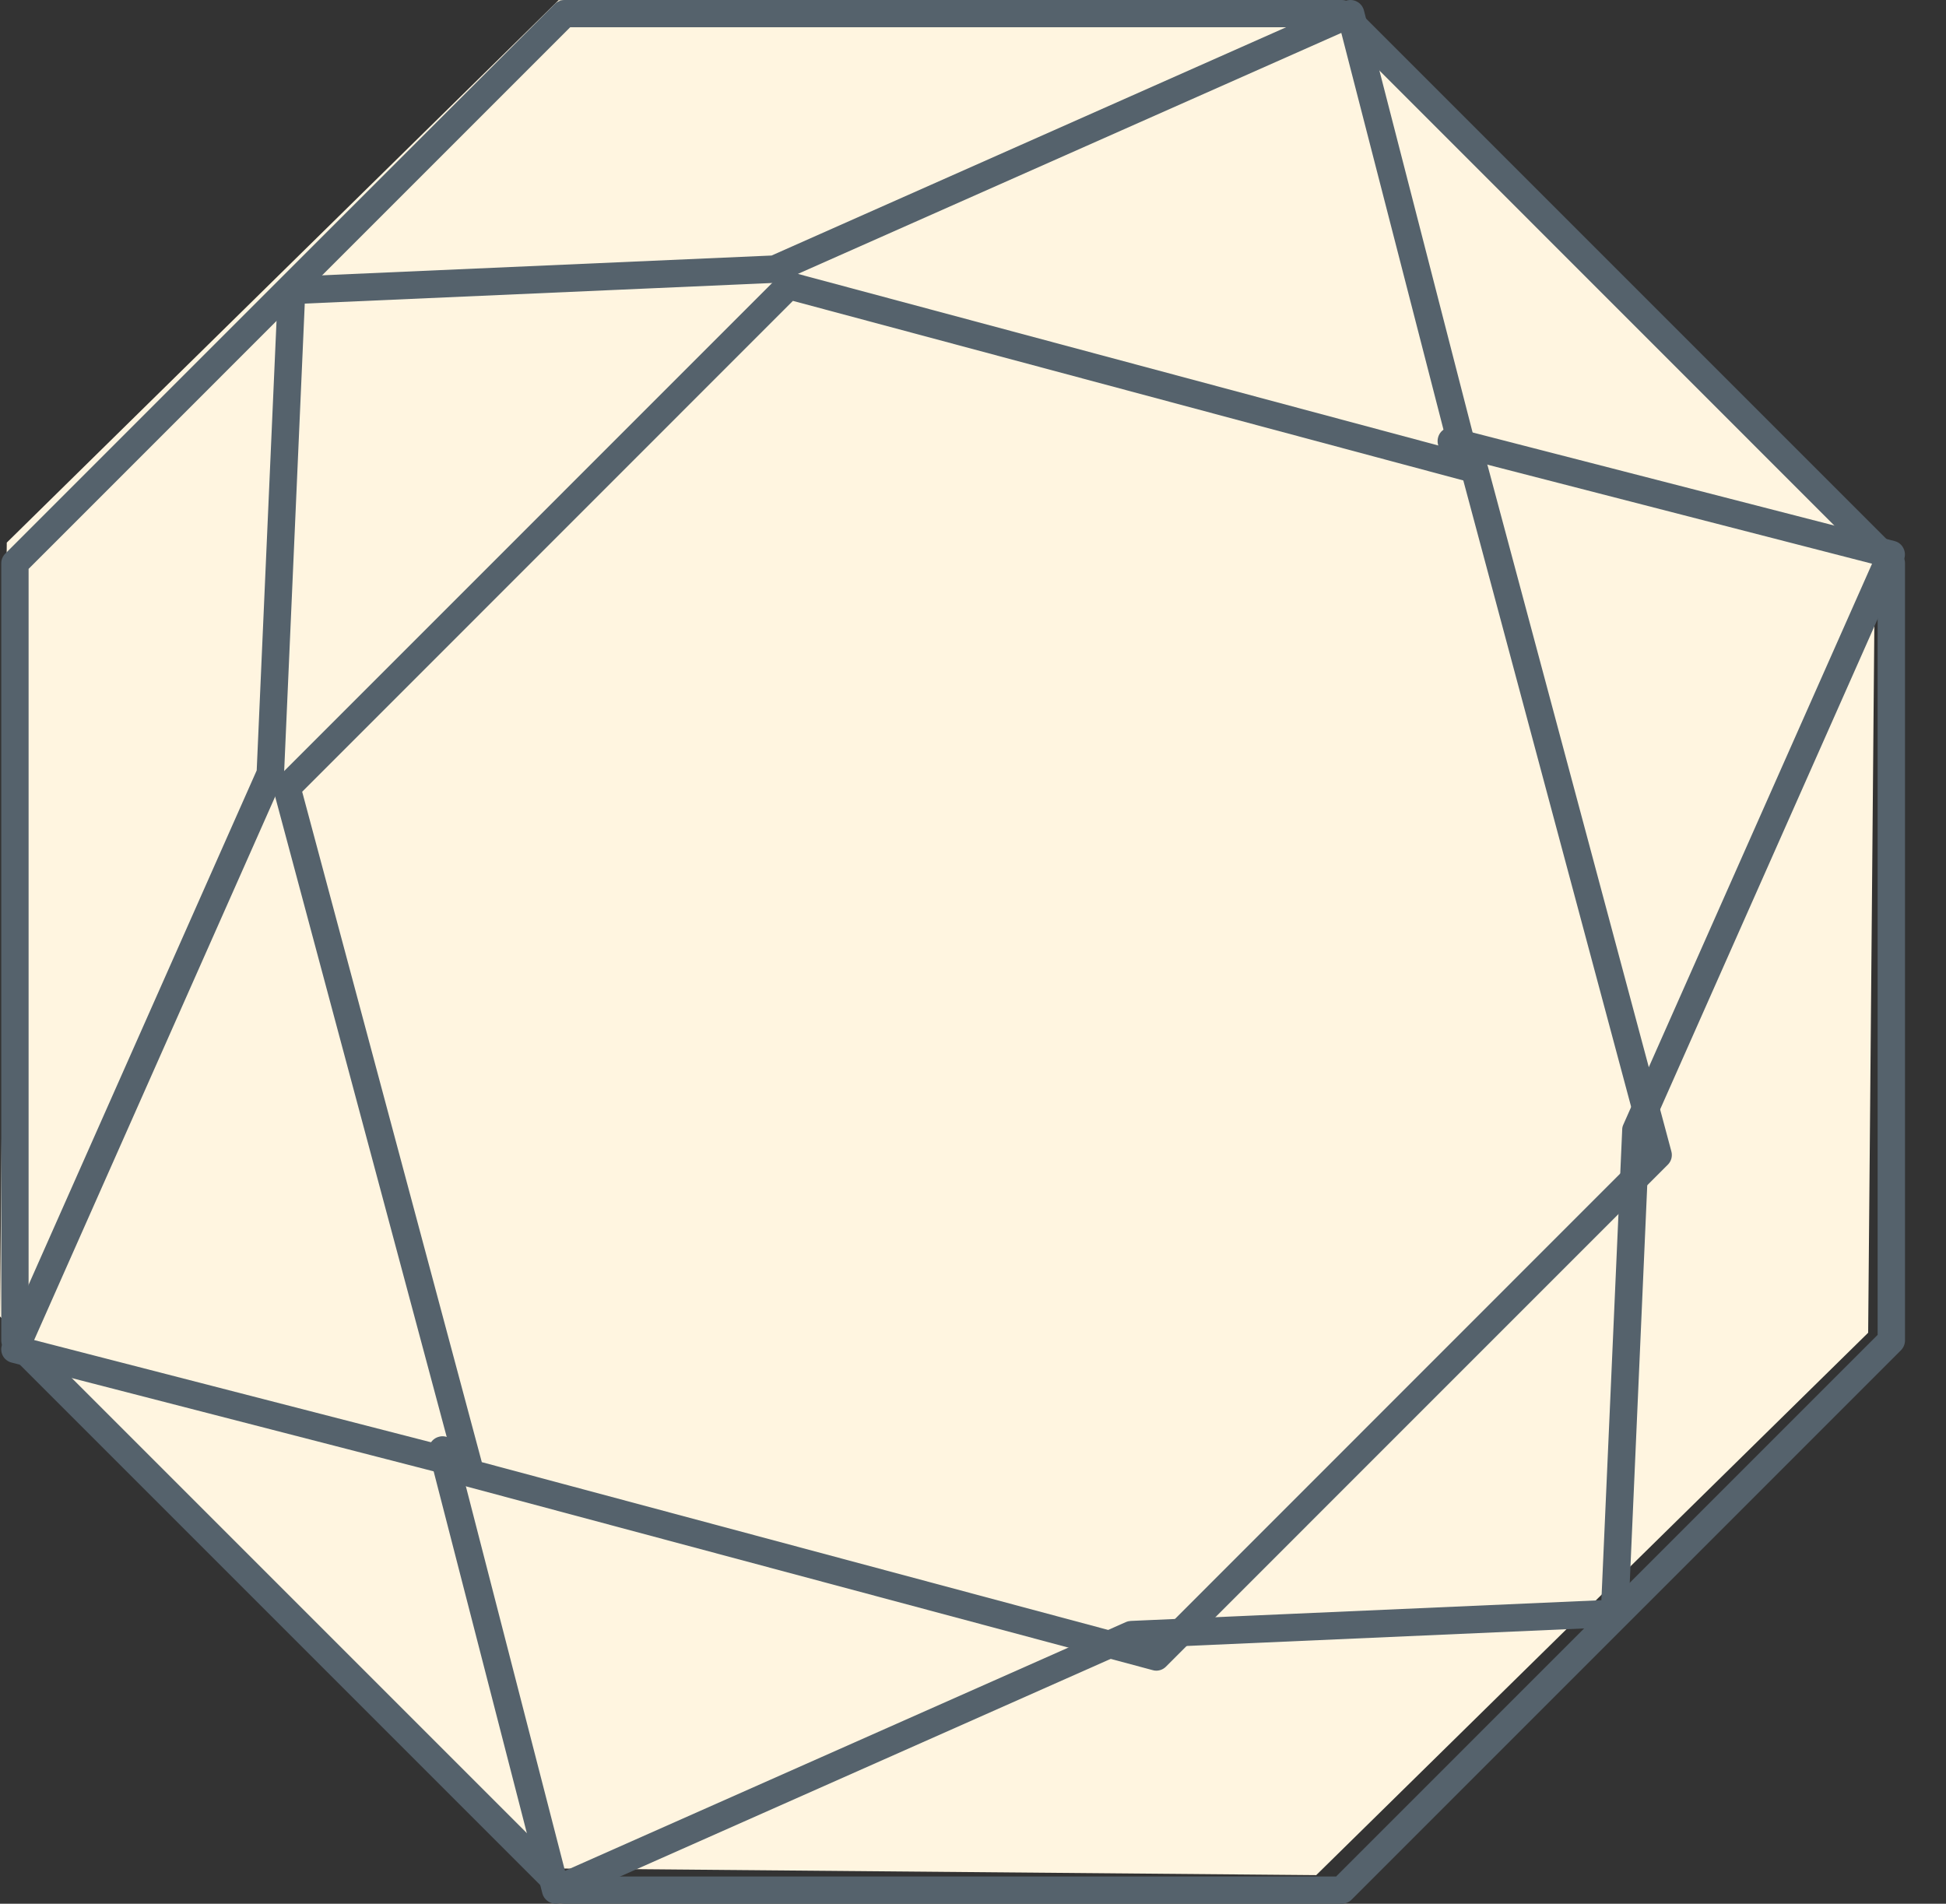
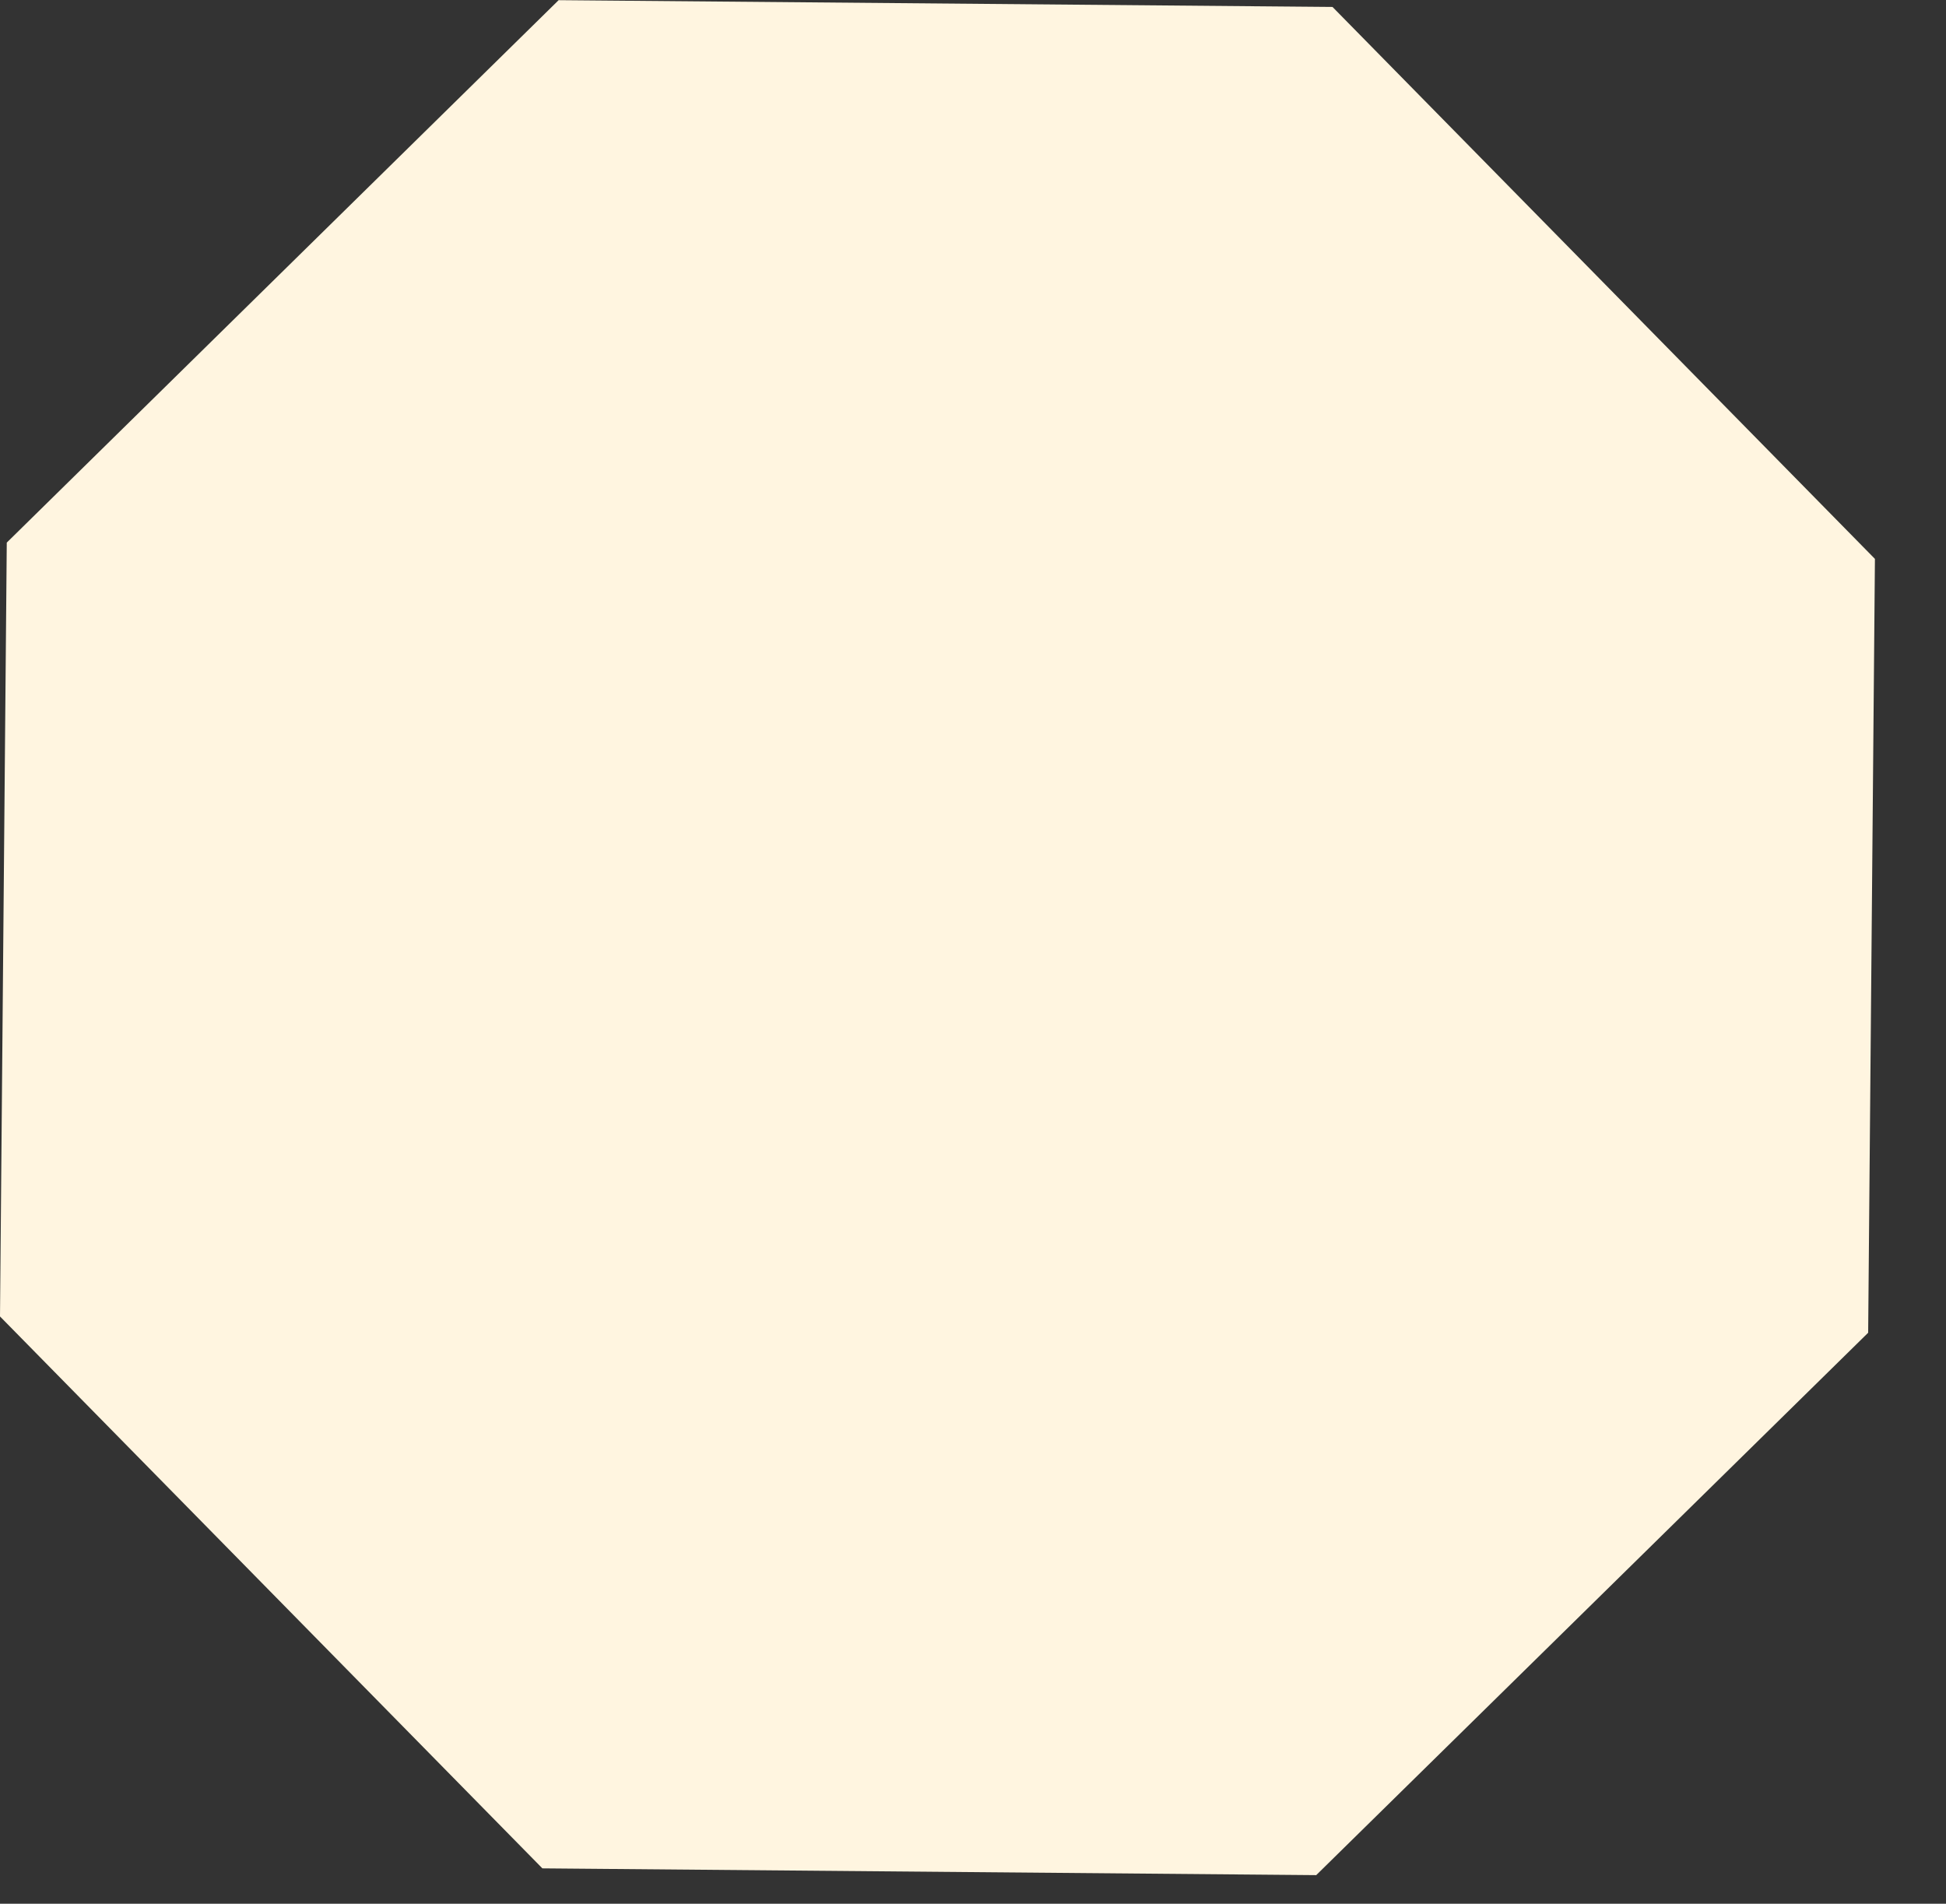
<svg xmlns="http://www.w3.org/2000/svg" fill="none" viewBox="0 0 46 45" height="45" width="46">
  <rect x="0" y="0" width="46" height="45" fill="#333333" stroke="none" />
  <path fill="#FFF5E0" d="M31.498 0.164L44.32 13.211L44.16 31.503L31.113 44.324L12.821 44.164L0 31.118L0.16 12.826L13.205 0.004L31.498 0.164Z" clip-rule="evenodd" fill-rule="evenodd" />
-   <path fill="#55626C" d="M13.479 44.356H31.583L44.384 31.553V13.447L31.584 0.644H13.478L0.676 13.447V31.553L13.479 44.356ZM31.715 45H13.345C13.26 44.999 13.178 44.966 13.117 44.906L0.126 31.915C0.096 31.885 0.072 31.849 0.055 31.81C0.039 31.77 0.03 31.728 0.03 31.685V13.313C0.03 13.229 0.064 13.147 0.126 13.085L13.116 0.094C13.178 0.034 13.26 0 13.346 0L31.716 0C31.803 0 31.885 0.035 31.946 0.094L44.937 13.085C44.997 13.146 45.031 13.228 45.031 13.313V31.685C45.031 31.771 44.997 31.853 44.937 31.915L31.947 44.906C31.886 44.966 31.803 45 31.717 45H31.715Z" clip-rule="evenodd" fill-rule="evenodd" />
-   <path fill="#55626C" d="M11.389 34.562L27.236 38.807L38.836 27.203L34.59 11.357L18.743 7.112L7.143 18.715L11.389 34.562ZM27.332 39.491C27.304 39.491 27.276 39.487 27.249 39.479L11.041 35.141C10.986 35.127 10.936 35.098 10.896 35.058C10.856 35.018 10.827 34.968 10.813 34.913L6.47 18.703C6.454 18.648 6.454 18.591 6.469 18.535C6.483 18.48 6.512 18.43 6.553 18.39L18.418 6.523C18.458 6.484 18.508 6.456 18.562 6.441C18.617 6.427 18.674 6.426 18.729 6.439L34.938 10.782C34.992 10.797 35.042 10.825 35.083 10.866C35.123 10.906 35.151 10.956 35.166 11.01L39.508 27.216C39.523 27.271 39.523 27.329 39.509 27.384C39.494 27.439 39.466 27.489 39.426 27.529L27.56 39.397C27.499 39.458 27.417 39.491 27.332 39.491Z" clip-rule="evenodd" fill-rule="evenodd" />
-   <path fill="#55626C" d="M10.754 34.898C10.727 34.899 10.699 34.895 10.673 34.888L0.273 32.208C0.227 32.197 0.185 32.175 0.148 32.146C0.111 32.116 0.082 32.079 0.061 32.036C0.041 31.994 0.03 31.947 0.029 31.9C0.029 31.853 0.038 31.806 0.058 31.763L6.068 18.211L6.569 6.85C6.572 6.769 6.606 6.692 6.663 6.634C6.721 6.577 6.798 6.543 6.879 6.54L18.239 6.04L31.792 0.027C31.835 0.008 31.882 -0.001 31.929 5.93125e-05C31.977 0.001 32.023 0.012 32.066 0.033C32.108 0.053 32.146 0.083 32.176 0.119C32.206 0.155 32.228 0.198 32.24 0.243L34.918 10.643C34.939 10.727 34.926 10.815 34.882 10.889C34.839 10.964 34.767 11.018 34.684 11.039C34.643 11.05 34.6 11.053 34.557 11.047C34.515 11.042 34.474 11.027 34.438 11.006C34.401 10.984 34.369 10.955 34.343 10.921C34.318 10.887 34.299 10.848 34.289 10.806L31.706 0.778L18.446 6.658C18.409 6.674 18.369 6.684 18.328 6.686L7.204 7.176L6.714 18.302C6.714 18.341 6.704 18.382 6.687 18.418L0.807 31.676L10.835 34.259C10.911 34.28 10.977 34.327 11.021 34.392C11.065 34.457 11.083 34.536 11.073 34.614C11.064 34.692 11.026 34.764 10.967 34.816C10.908 34.868 10.832 34.898 10.754 34.898Z" clip-rule="evenodd" fill-rule="evenodd" />
-   <path fill="#55626C" d="M13.135 45C13.063 44.999 12.994 44.975 12.937 44.931C12.88 44.887 12.839 44.826 12.821 44.757L10.142 34.357C10.121 34.273 10.133 34.185 10.177 34.111C10.221 34.037 10.293 33.983 10.376 33.962C10.417 33.95 10.46 33.947 10.503 33.953C10.546 33.958 10.586 33.973 10.623 33.995C10.66 34.016 10.692 34.045 10.718 34.08C10.743 34.115 10.761 34.154 10.771 34.196L13.355 44.222L26.615 38.342C26.652 38.326 26.692 38.317 26.732 38.315L37.854 37.825L38.346 26.699C38.346 26.66 38.356 26.619 38.373 26.583L44.252 13.325L34.225 10.743C34.142 10.721 34.071 10.667 34.027 10.593C33.984 10.519 33.971 10.431 33.992 10.348C34.002 10.306 34.02 10.266 34.045 10.232C34.07 10.197 34.103 10.168 34.14 10.146C34.177 10.124 34.218 10.11 34.261 10.104C34.303 10.099 34.346 10.102 34.388 10.114L44.786 12.79C44.832 12.802 44.874 12.823 44.91 12.853C44.947 12.883 44.976 12.921 44.996 12.964C45.017 13.006 45.028 13.053 45.029 13.1C45.03 13.147 45.021 13.194 45.002 13.238L38.992 26.789L38.492 38.151C38.488 38.232 38.454 38.308 38.396 38.366C38.339 38.423 38.262 38.456 38.181 38.46L26.821 38.961L13.268 44.973C13.226 44.99 13.181 44.999 13.135 45Z" clip-rule="evenodd" fill-rule="evenodd" />
</svg>